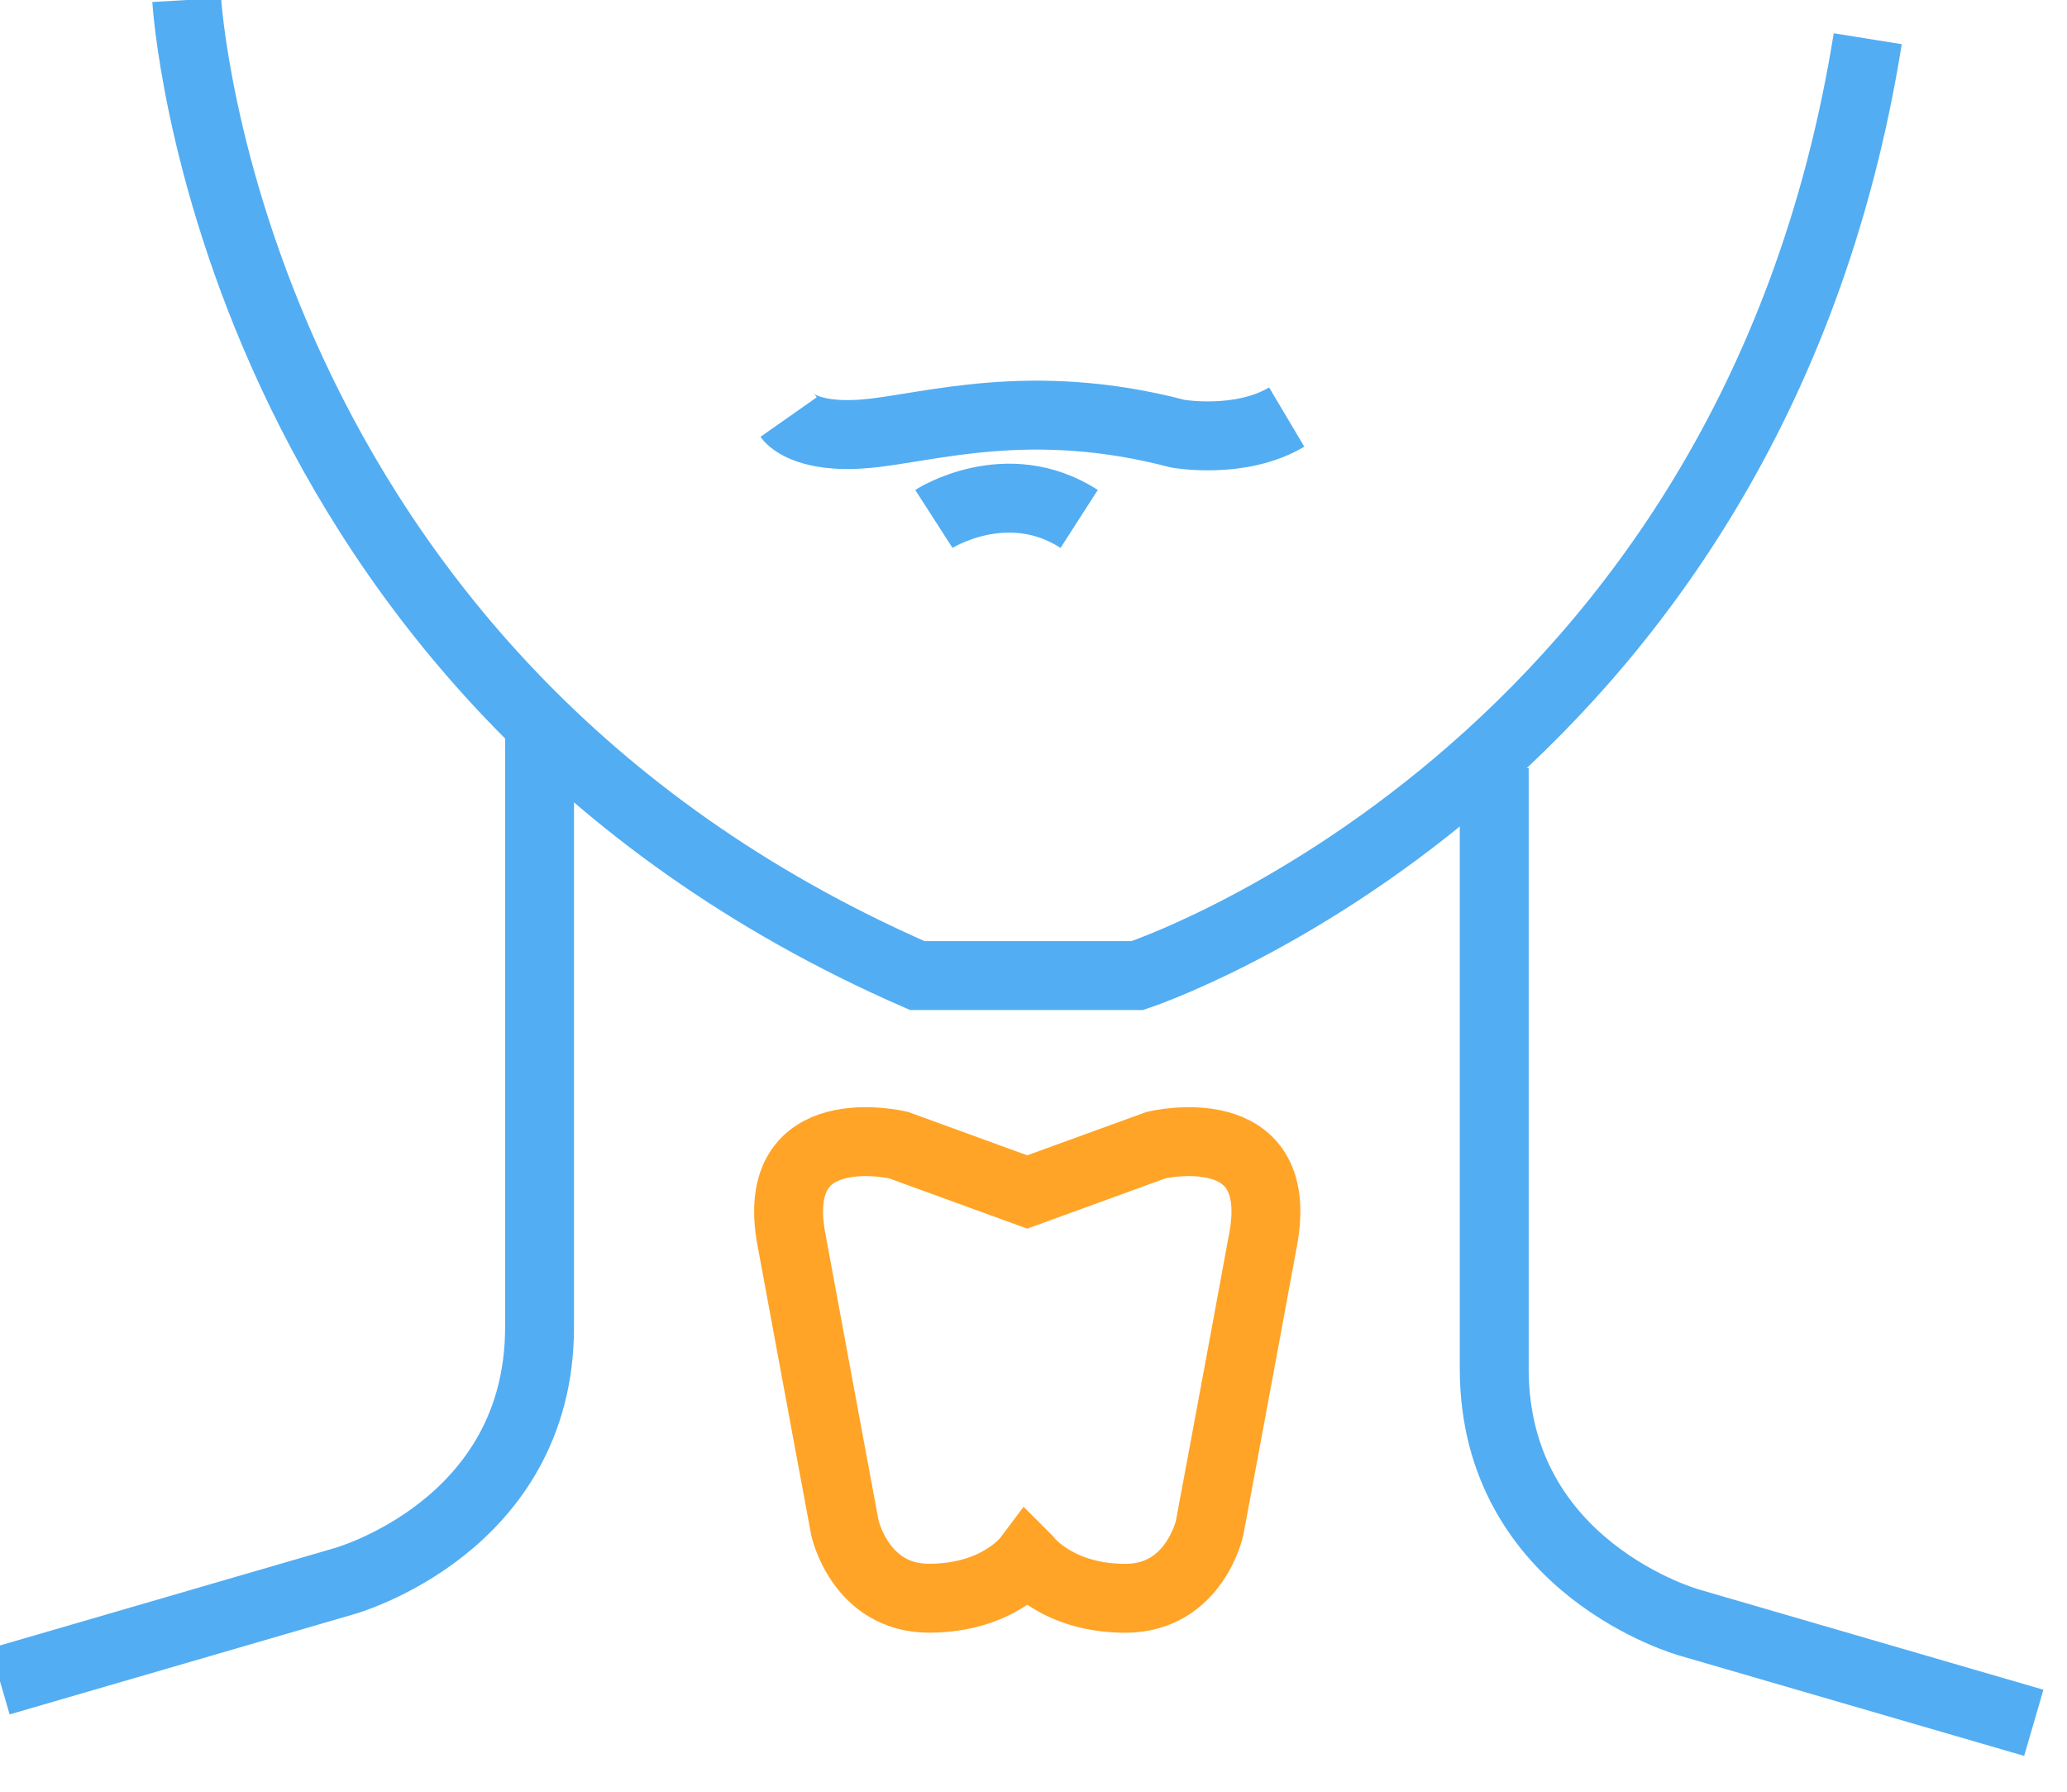
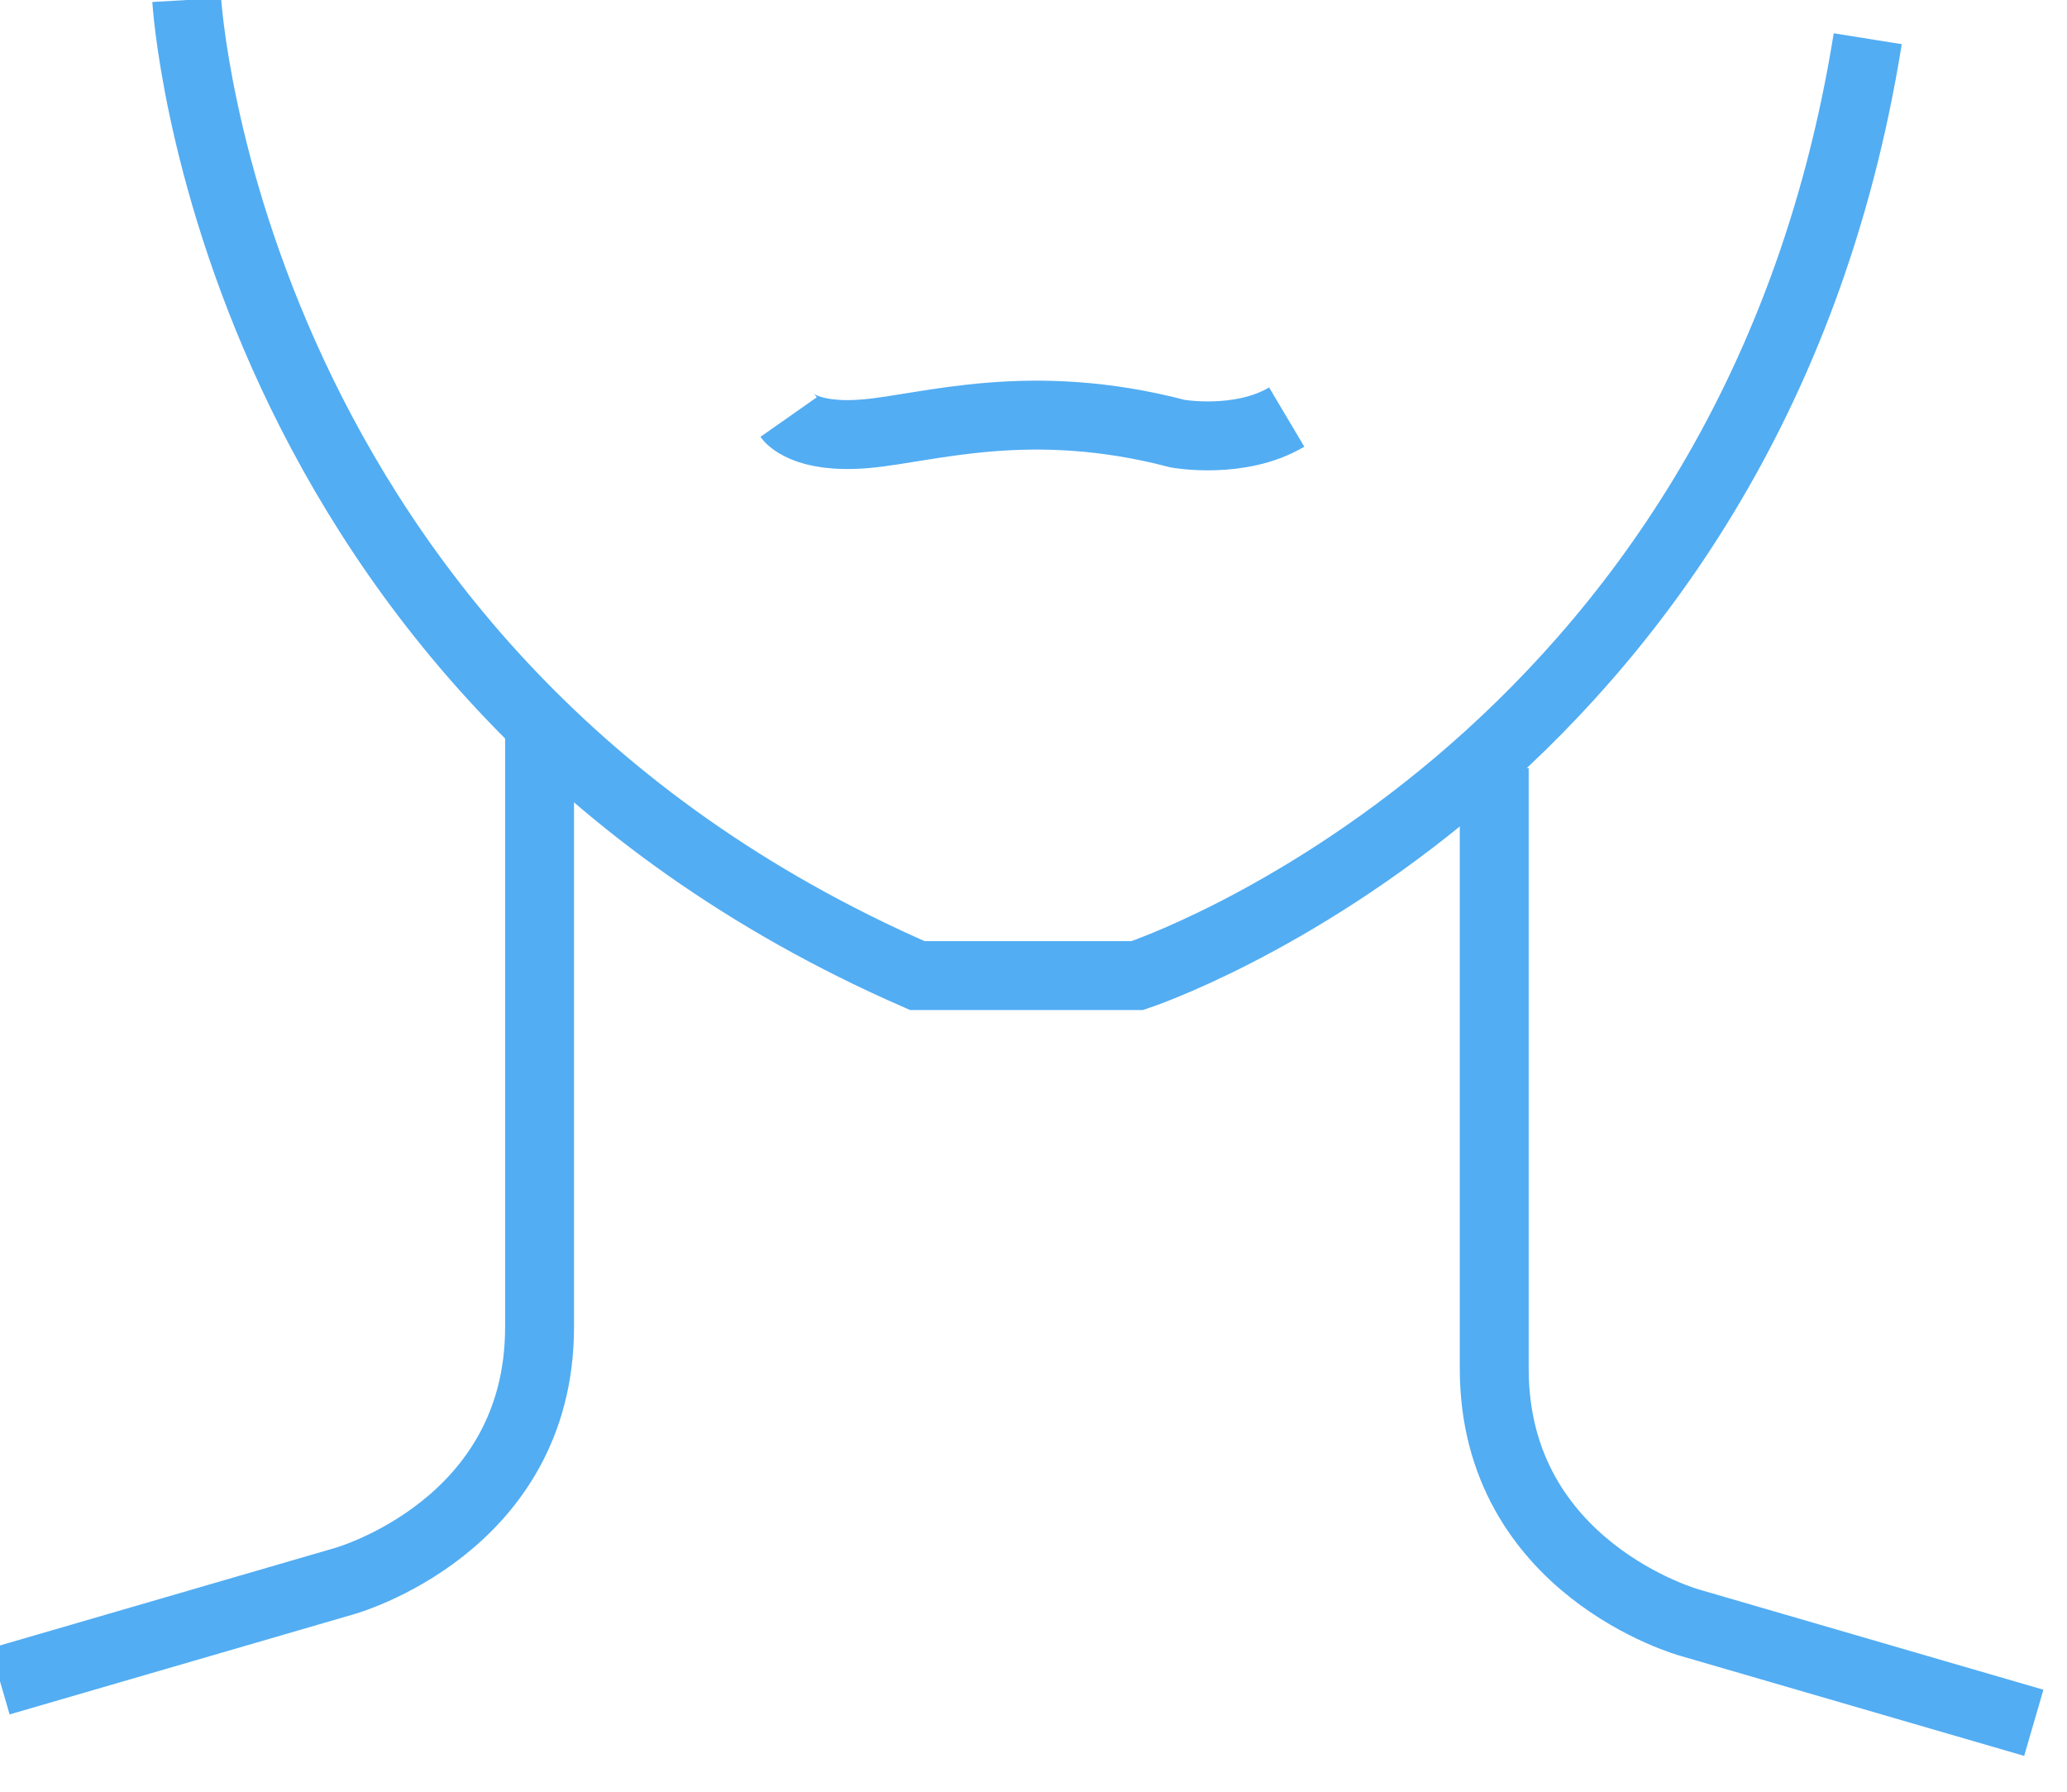
<svg xmlns="http://www.w3.org/2000/svg" width="30" height="26" viewBox="0 0 30 26">
  <g fill="none" fill-rule="evenodd">
    <path stroke="#52ADF3" d="M0 24.398l4.994-1.453s2.837-.782 2.837-3.687v-8.716M29.518 25l-4.994-1.453s-2.837-.782-2.837-3.687v-8.715" />
    <path stroke="#52ADF3" d="M2.71 0s.57 9.775 10.604 14.157h3.192S25.398 11.235 27.108.562" />
-     <path stroke="#FFA426" d="M14.91 22.626s.424.567 1.424.567 1.222-1.02 1.222-1.02.445-2.382.778-4.196c.333-1.814-1.555-1.36-1.555-1.36l-1.87.68-1.868-.68s-1.89-.454-1.556 1.36c.334 1.814.778 4.195.778 4.195s.222 1.02 1.222 1.02 1.425-.566 1.425-.566z" />
-     <path stroke="#52ADF3" d="M11.446 6.052s.226.322 1.13.241c.903-.08 2.371-.563 4.517 0 0 0 .904.162 1.582-.241M13.554 7.53s1.054-.678 2.109 0" />
+     <path stroke="#52ADF3" d="M11.446 6.052s.226.322 1.13.241c.903-.08 2.371-.563 4.517 0 0 0 .904.162 1.582-.241M13.554 7.53" />
  </g>
</svg>